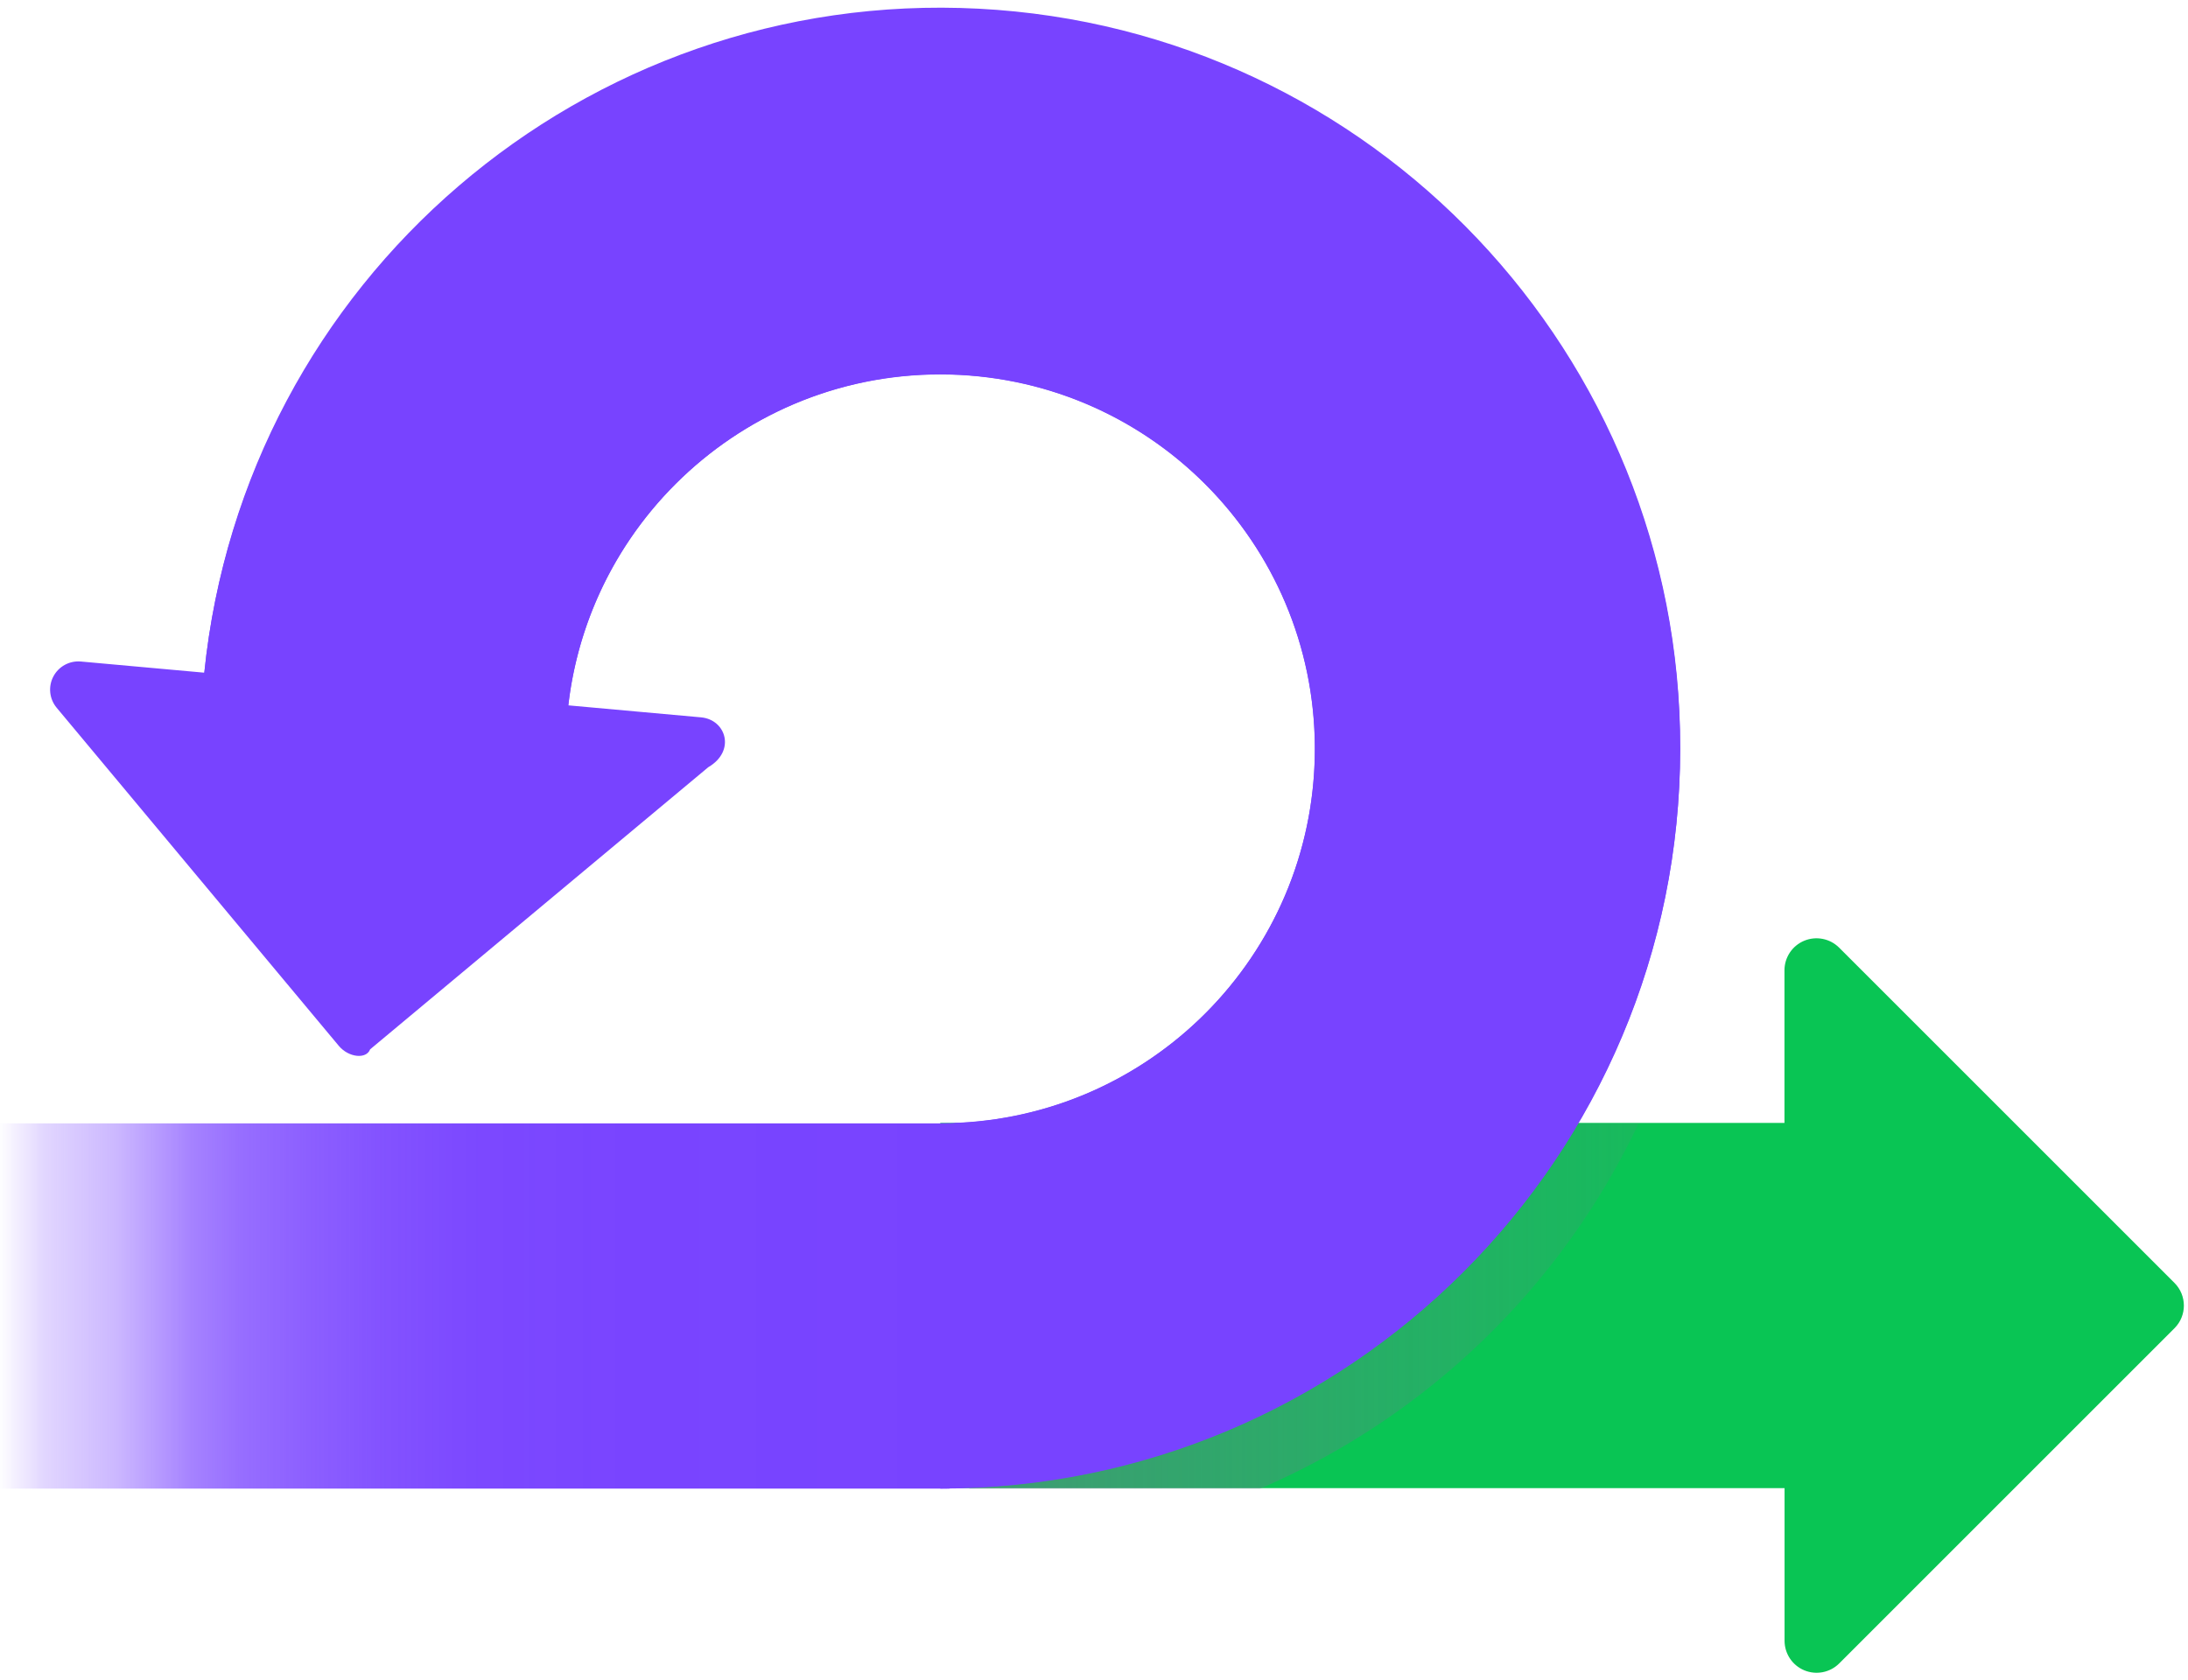
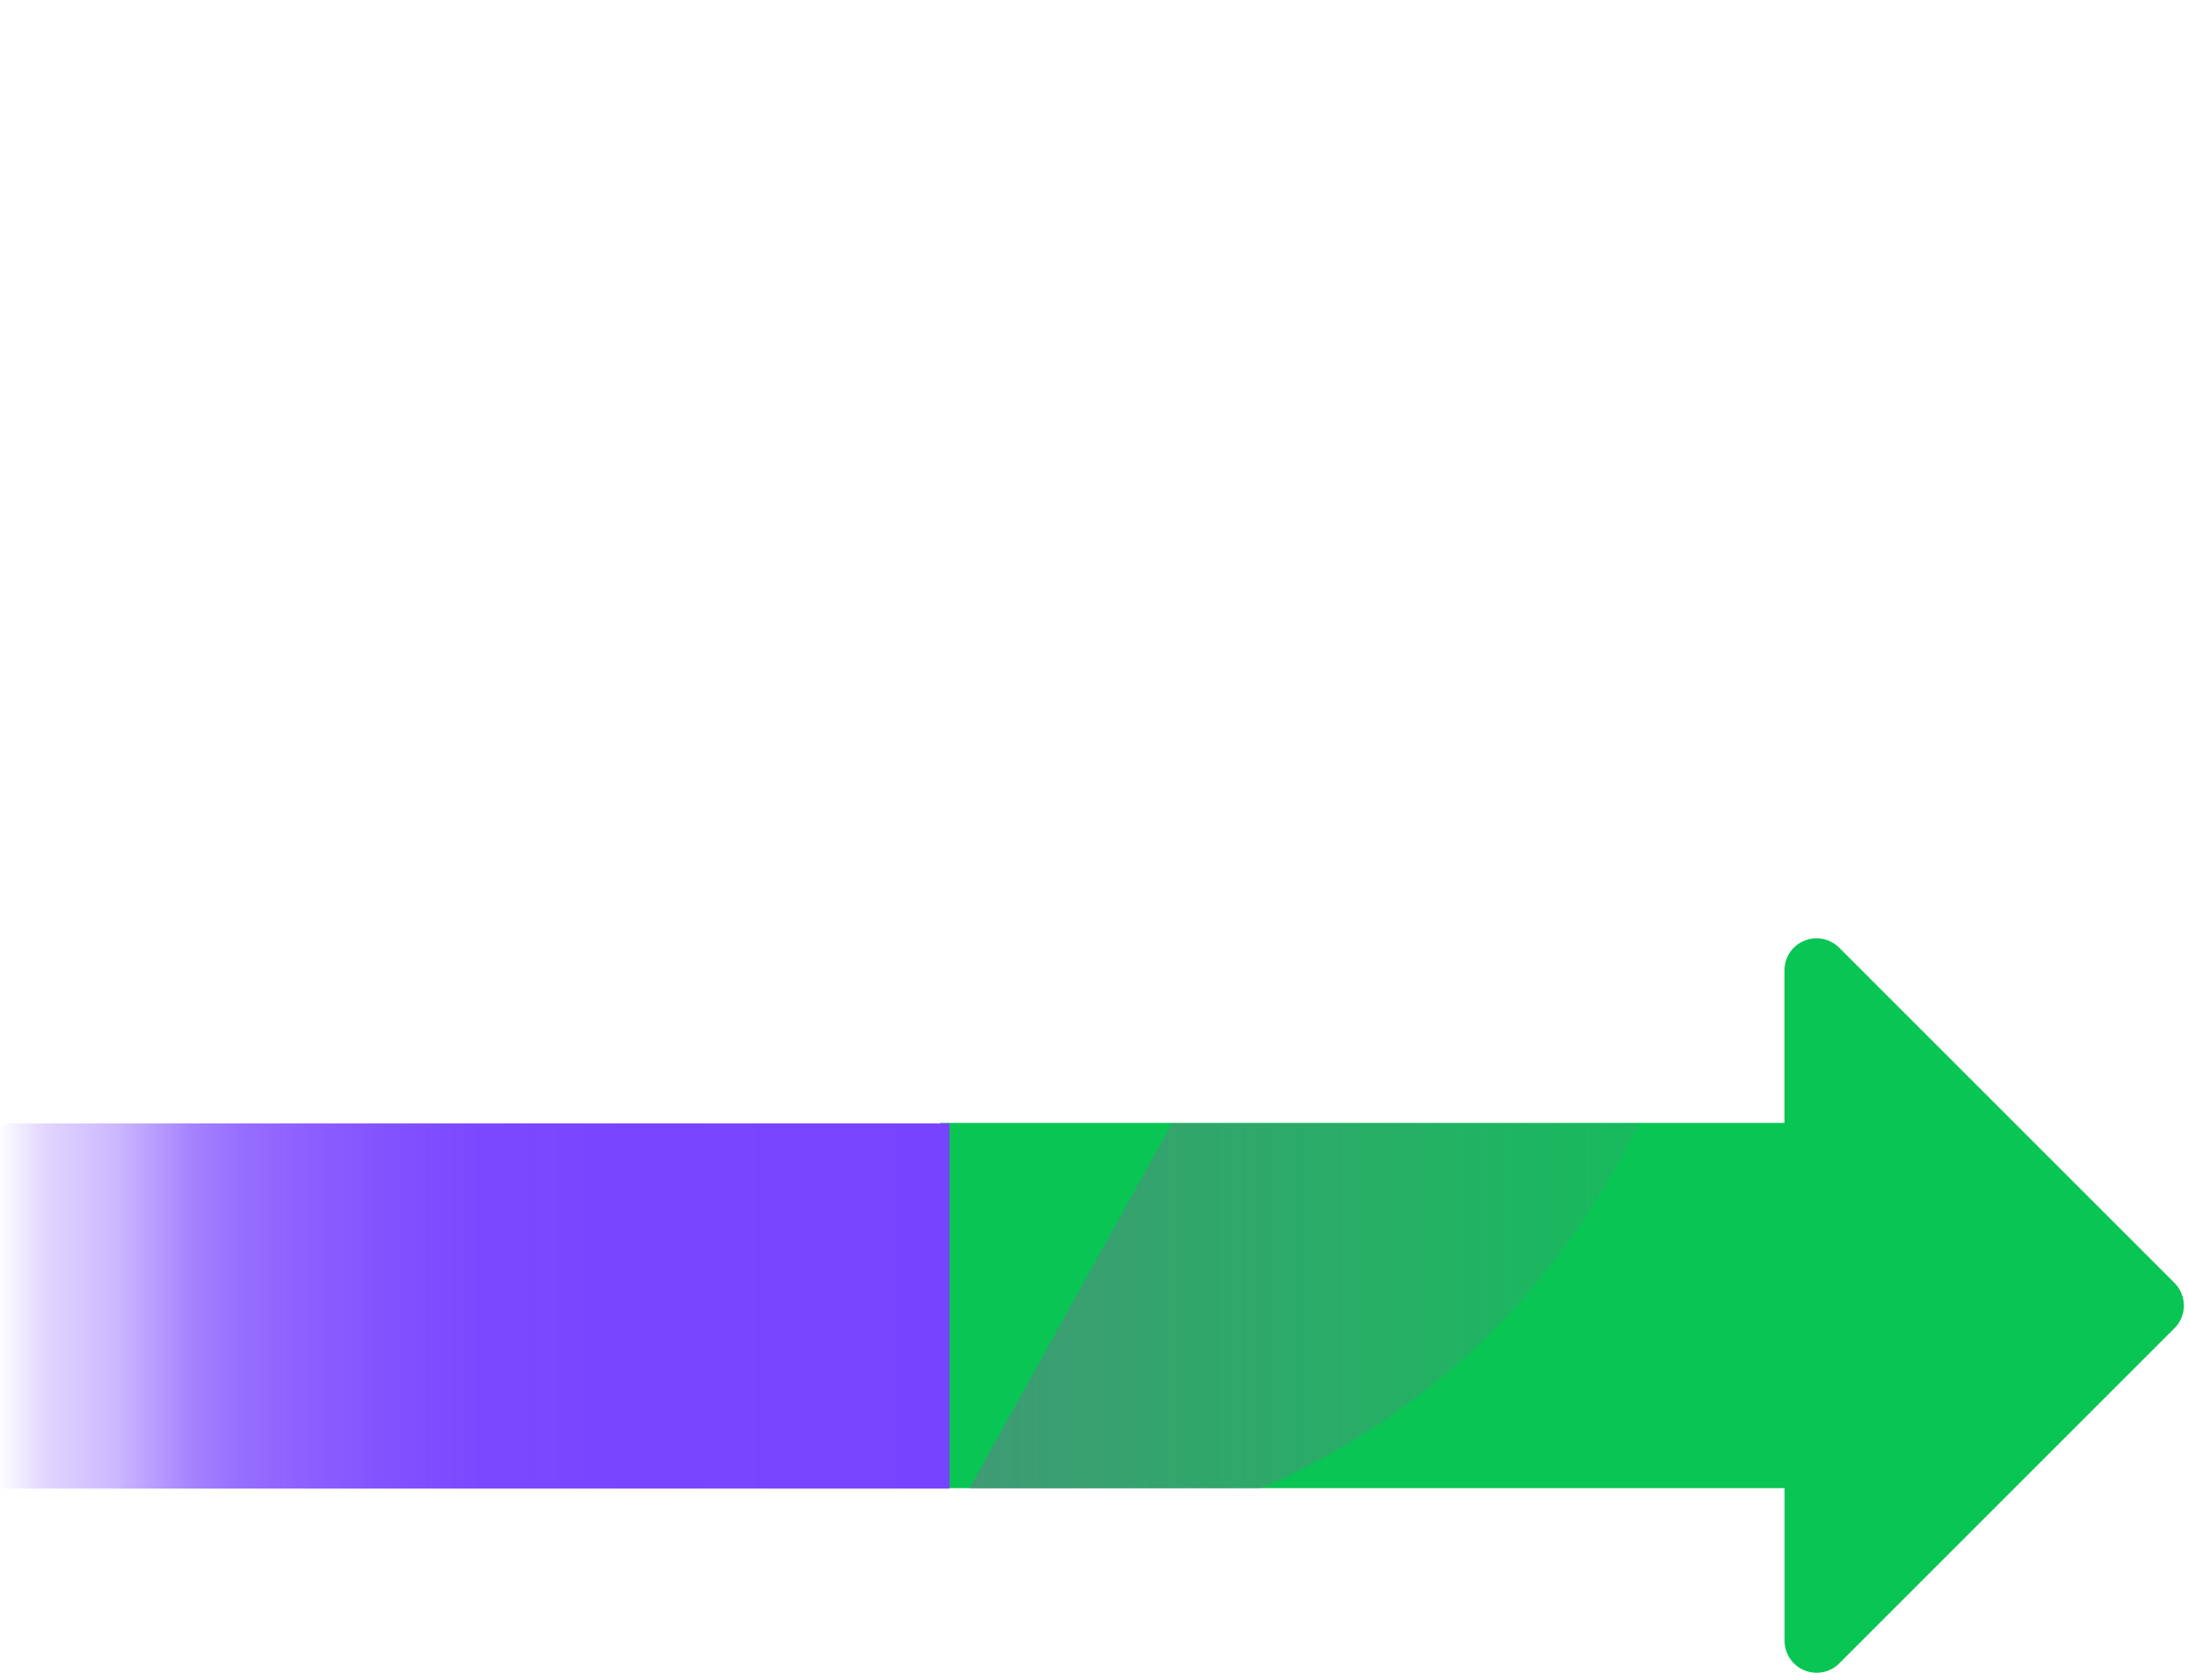
<svg xmlns="http://www.w3.org/2000/svg" width="237px" height="182px" viewBox="0 0 237 182" version="1.1">
  <title>agile</title>
  <defs>
    <linearGradient x1="-110.51%" y1="49.987%" x2="110.566%" y2="49.987%" id="linearGradient-1">
      <stop stop-color="#6C798F" offset="0%" />
      <stop stop-color="#6C798F" stop-opacity="0.1" offset="100%" />
    </linearGradient>
    <linearGradient x1="-6635.484%" y1="48%" x2="100%" y2="48%" id="linearGradient-2">
      <stop stop-color="#99C1FF" stop-opacity="0" offset="0%" />
      <stop stop-color="#93BEFF" stop-opacity="0.04" offset="1%" />
      <stop stop-color="#78ADFF" stop-opacity="0.22" offset="5%" />
      <stop stop-color="#5E9EFF" stop-opacity="0.38" offset="9%" />
      <stop stop-color="#4790FF" stop-opacity="0.53" offset="14%" />
      <stop stop-color="#3484FF" stop-opacity="0.66" offset="20%" />
      <stop stop-color="#247AFF" stop-opacity="0.77" offset="25%" />
      <stop stop-color="#1672FF" stop-opacity="0.85" offset="32%" />
      <stop stop-color="#0C6CFF" stop-opacity="0.92" offset="40%" />
      <stop stop-color="#0568FF" stop-opacity="0.97" offset="49%" />
      <stop stop-color="#0166FF" stop-opacity="0.99" offset="63%" />
      <stop stop-color="#0065FF" offset="100%" />
    </linearGradient>
    <linearGradient x1="0%" y1="49.987%" x2="101.507%" y2="49.987%" id="linearGradient-3">
      <stop stop-color="#99C1FF" stop-opacity="0" offset="0%" />
      <stop stop-color="#7843FF" stop-opacity="0.04" offset="1%" />
      <stop stop-color="#7843FF" stop-opacity="0.22" offset="5%" />
      <stop stop-color="#7843FF" stop-opacity="0.38" offset="12.29%" />
      <stop stop-color="#7843FF" stop-opacity="0.53" offset="16.473%" />
      <stop stop-color="#7843FF" stop-opacity="0.66" offset="20%" />
      <stop stop-color="#7843FF" stop-opacity="0.77" offset="25%" />
      <stop stop-color="#7843FF" stop-opacity="0.85" offset="32%" />
      <stop stop-color="#7843FF" stop-opacity="0.92" offset="40%" />
      <stop stop-color="#7843FF" stop-opacity="0.97" offset="49%" />
      <stop stop-color="#7843FF" stop-opacity="0.99" offset="63%" />
      <stop stop-color="#7843FF" offset="100%" />
    </linearGradient>
  </defs>
  <g id="Page-1" stroke="none" stroke-width="1" fill="none" fill-rule="evenodd">
    <g id="Artboard" transform="translate(-6, -8)" fill-rule="nonzero">
      <g id="agile" transform="translate(6, 8.833)">
        <path d="M199.21,101.837 C198.218,100.848 196.728,100.553 195.433,101.088 C194.138,101.624 193.293,102.886 193.29,104.287 L193.29,120.827 L101.85,120.827 L101.85,160.397 L193.3,160.397 L193.3,176.937 C193.303,178.339 194.148,179.6 195.443,180.136 C196.738,180.672 198.228,180.377 199.22,179.387 L235.55,143.057 C236.891,141.701 236.886,139.518 235.54,138.167 L199.21,101.837 Z" id="Path" fill="#09C554" />
-         <path d="M126.94,120.877 C120.404,125.103 112.784,127.347 105,127.337 L105,160.447 L136.5,160.447 C154.528,152.688 169.106,138.618 177.5,120.877 L126.94,120.877 Z" id="Path" fill="url(#linearGradient-1)" />
-         <path d="M101.85,160.437 L101.85,120.877 C124.256,120.877 142.42,102.713 142.42,80.307 C142.42,57.901 124.256,39.737 101.85,39.737 C79.444,39.737 61.28,57.901 61.28,80.307 L21.71,80.307 C21.71,36.047 57.59,0.167 101.85,0.167 C146.11,0.167 181.99,36.047 181.99,80.307 C181.99,124.567 146.11,160.447 101.85,160.447 L101.85,160.437 Z" id="Path" fill="#7843FF" />
-         <path d="M182,80.307 C182.088,37.59 148.655,2.313 105.995,0.108 C63.335,-2.096 26.445,29.549 22.13,72.047 L8.75,70.837 C7.521,70.731 6.349,71.373 5.777,72.466 C5.204,73.558 5.344,74.887 6.13,75.837 L36.69,112.467 C37.77,113.767 39.69,113.937 40.09,112.857 L76.72,82.287 C79.72,80.537 78.65,77.137 75.94,76.887 L61.56,75.587 C64.085,53.938 83.265,38.152 104.996,39.839 C126.727,41.526 143.242,60.082 142.396,81.862 C141.55,103.642 123.646,120.861 101.85,120.857 L103.4,120.857 L103.4,160.387 C147.018,159.512 181.938,123.934 182,80.307 Z" id="Path" fill="#7843FF" />
+         <path d="M126.94,120.877 L105,160.447 L136.5,160.447 C154.528,152.688 169.106,138.618 177.5,120.877 L126.94,120.877 Z" id="Path" fill="url(#linearGradient-1)" />
        <path d="M103.4,160.437 L103.4,160.437 C102.88,160.437 102.4,160.437 101.85,160.437 L103.4,160.437 Z" id="Path" fill="url(#linearGradient-2)" />
        <rect id="Rectangle" fill="url(#linearGradient-3)" x="0" y="120.877" width="102.85" height="39.57" />
      </g>
    </g>
  </g>
</svg>